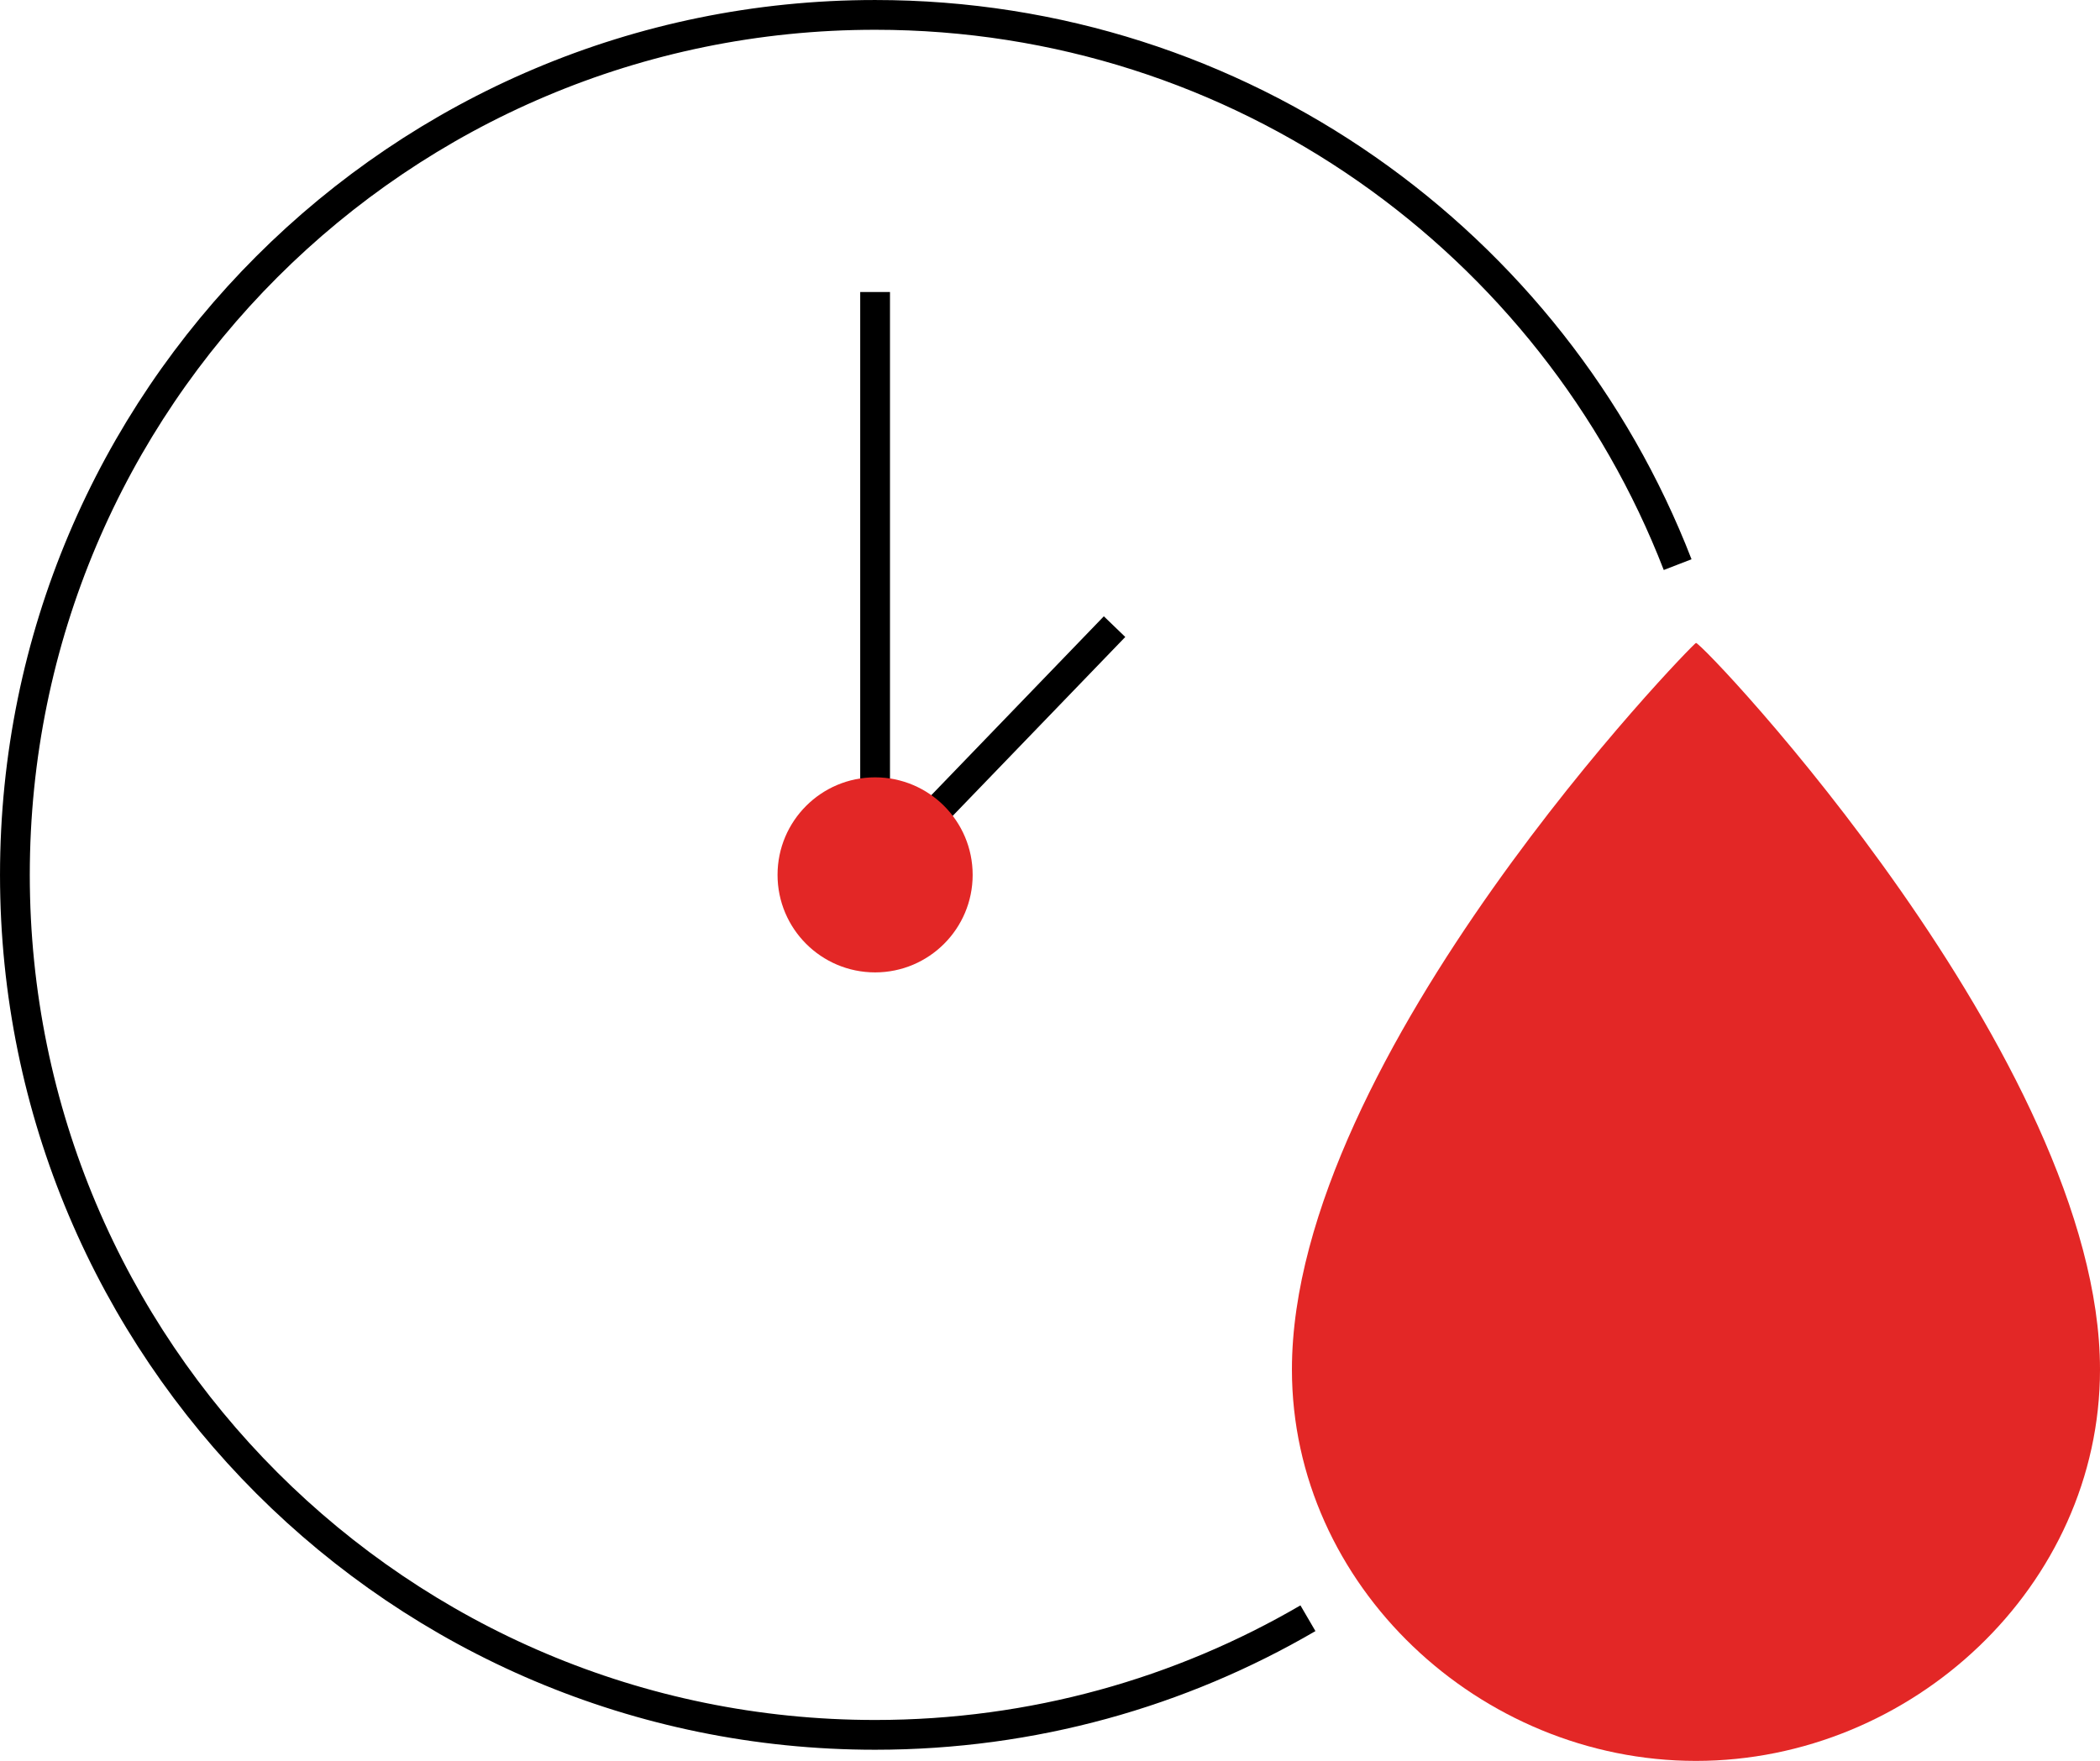
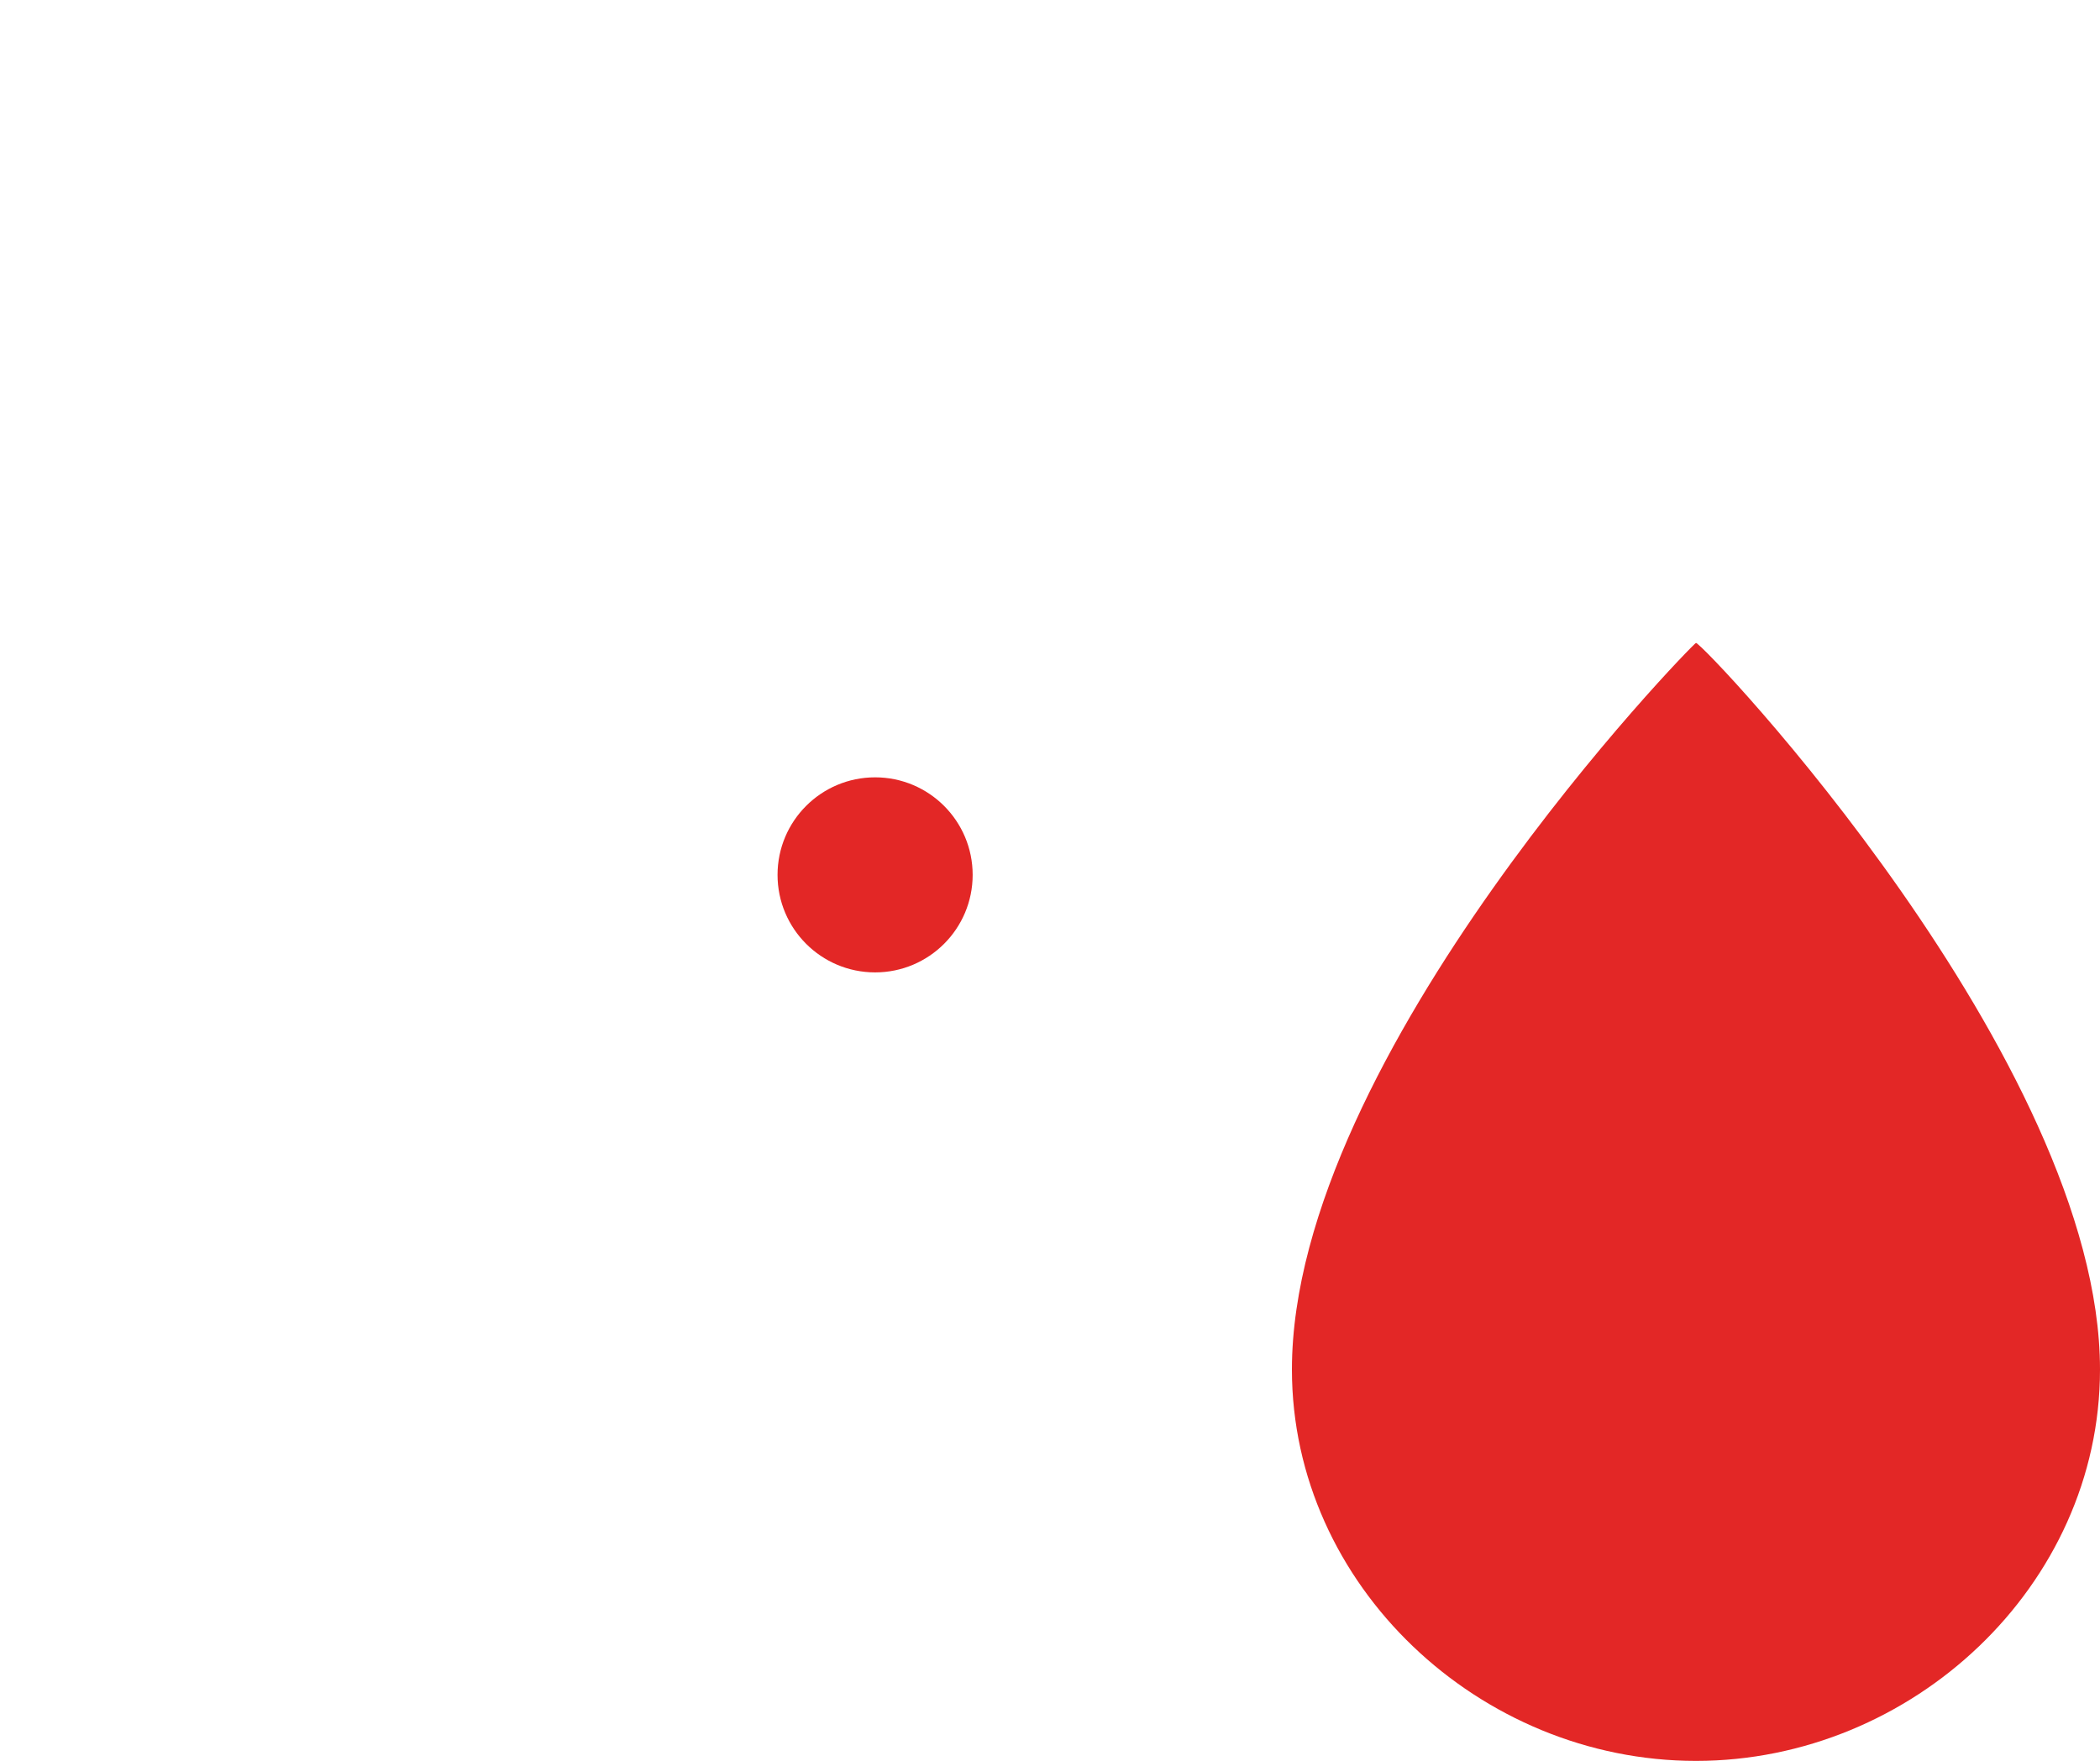
<svg xmlns="http://www.w3.org/2000/svg" id="Layer_2" data-name="Layer 2" viewBox="0 0 755.36 633.56">
  <defs>
    <style>
      .cls-1 {
        fill: #e32726;
      }

      .cls-2 {
        fill: none;
        stroke: #000;
        stroke-miterlimit: 10;
        stroke-width: 10.71px;
      }
    </style>
  </defs>
  <g id="Layer_1-2" data-name="Layer 1">
    <g>
      <g>
-         <path class="cls-2" d="M470.46,582.23c-45.73,26.68-98.92,41.96-155.68,41.96C143.89,624.19,5.36,485.66,5.36,314.77S143.89,5.36,314.77,5.36c131.53,0,243.89,82.07,288.67,197.79" />
-         <polyline class="cls-2" points="314.77 105.06 314.77 314.77 400.9 225.46" />
-       </g>
+         </g>
      <circle class="cls-1" cx="314.77" cy="314.77" r="35.09" />
      <path class="cls-1" d="M755.36,492.74c0-110.87-142.67-261.42-145.33-261.42-.89,0-145.33,148.19-145.33,261.42,0,77.77,67.56,140.82,145.33,140.82s145.33-63.05,145.33-140.82Z" />
    </g>
  </g>
</svg>